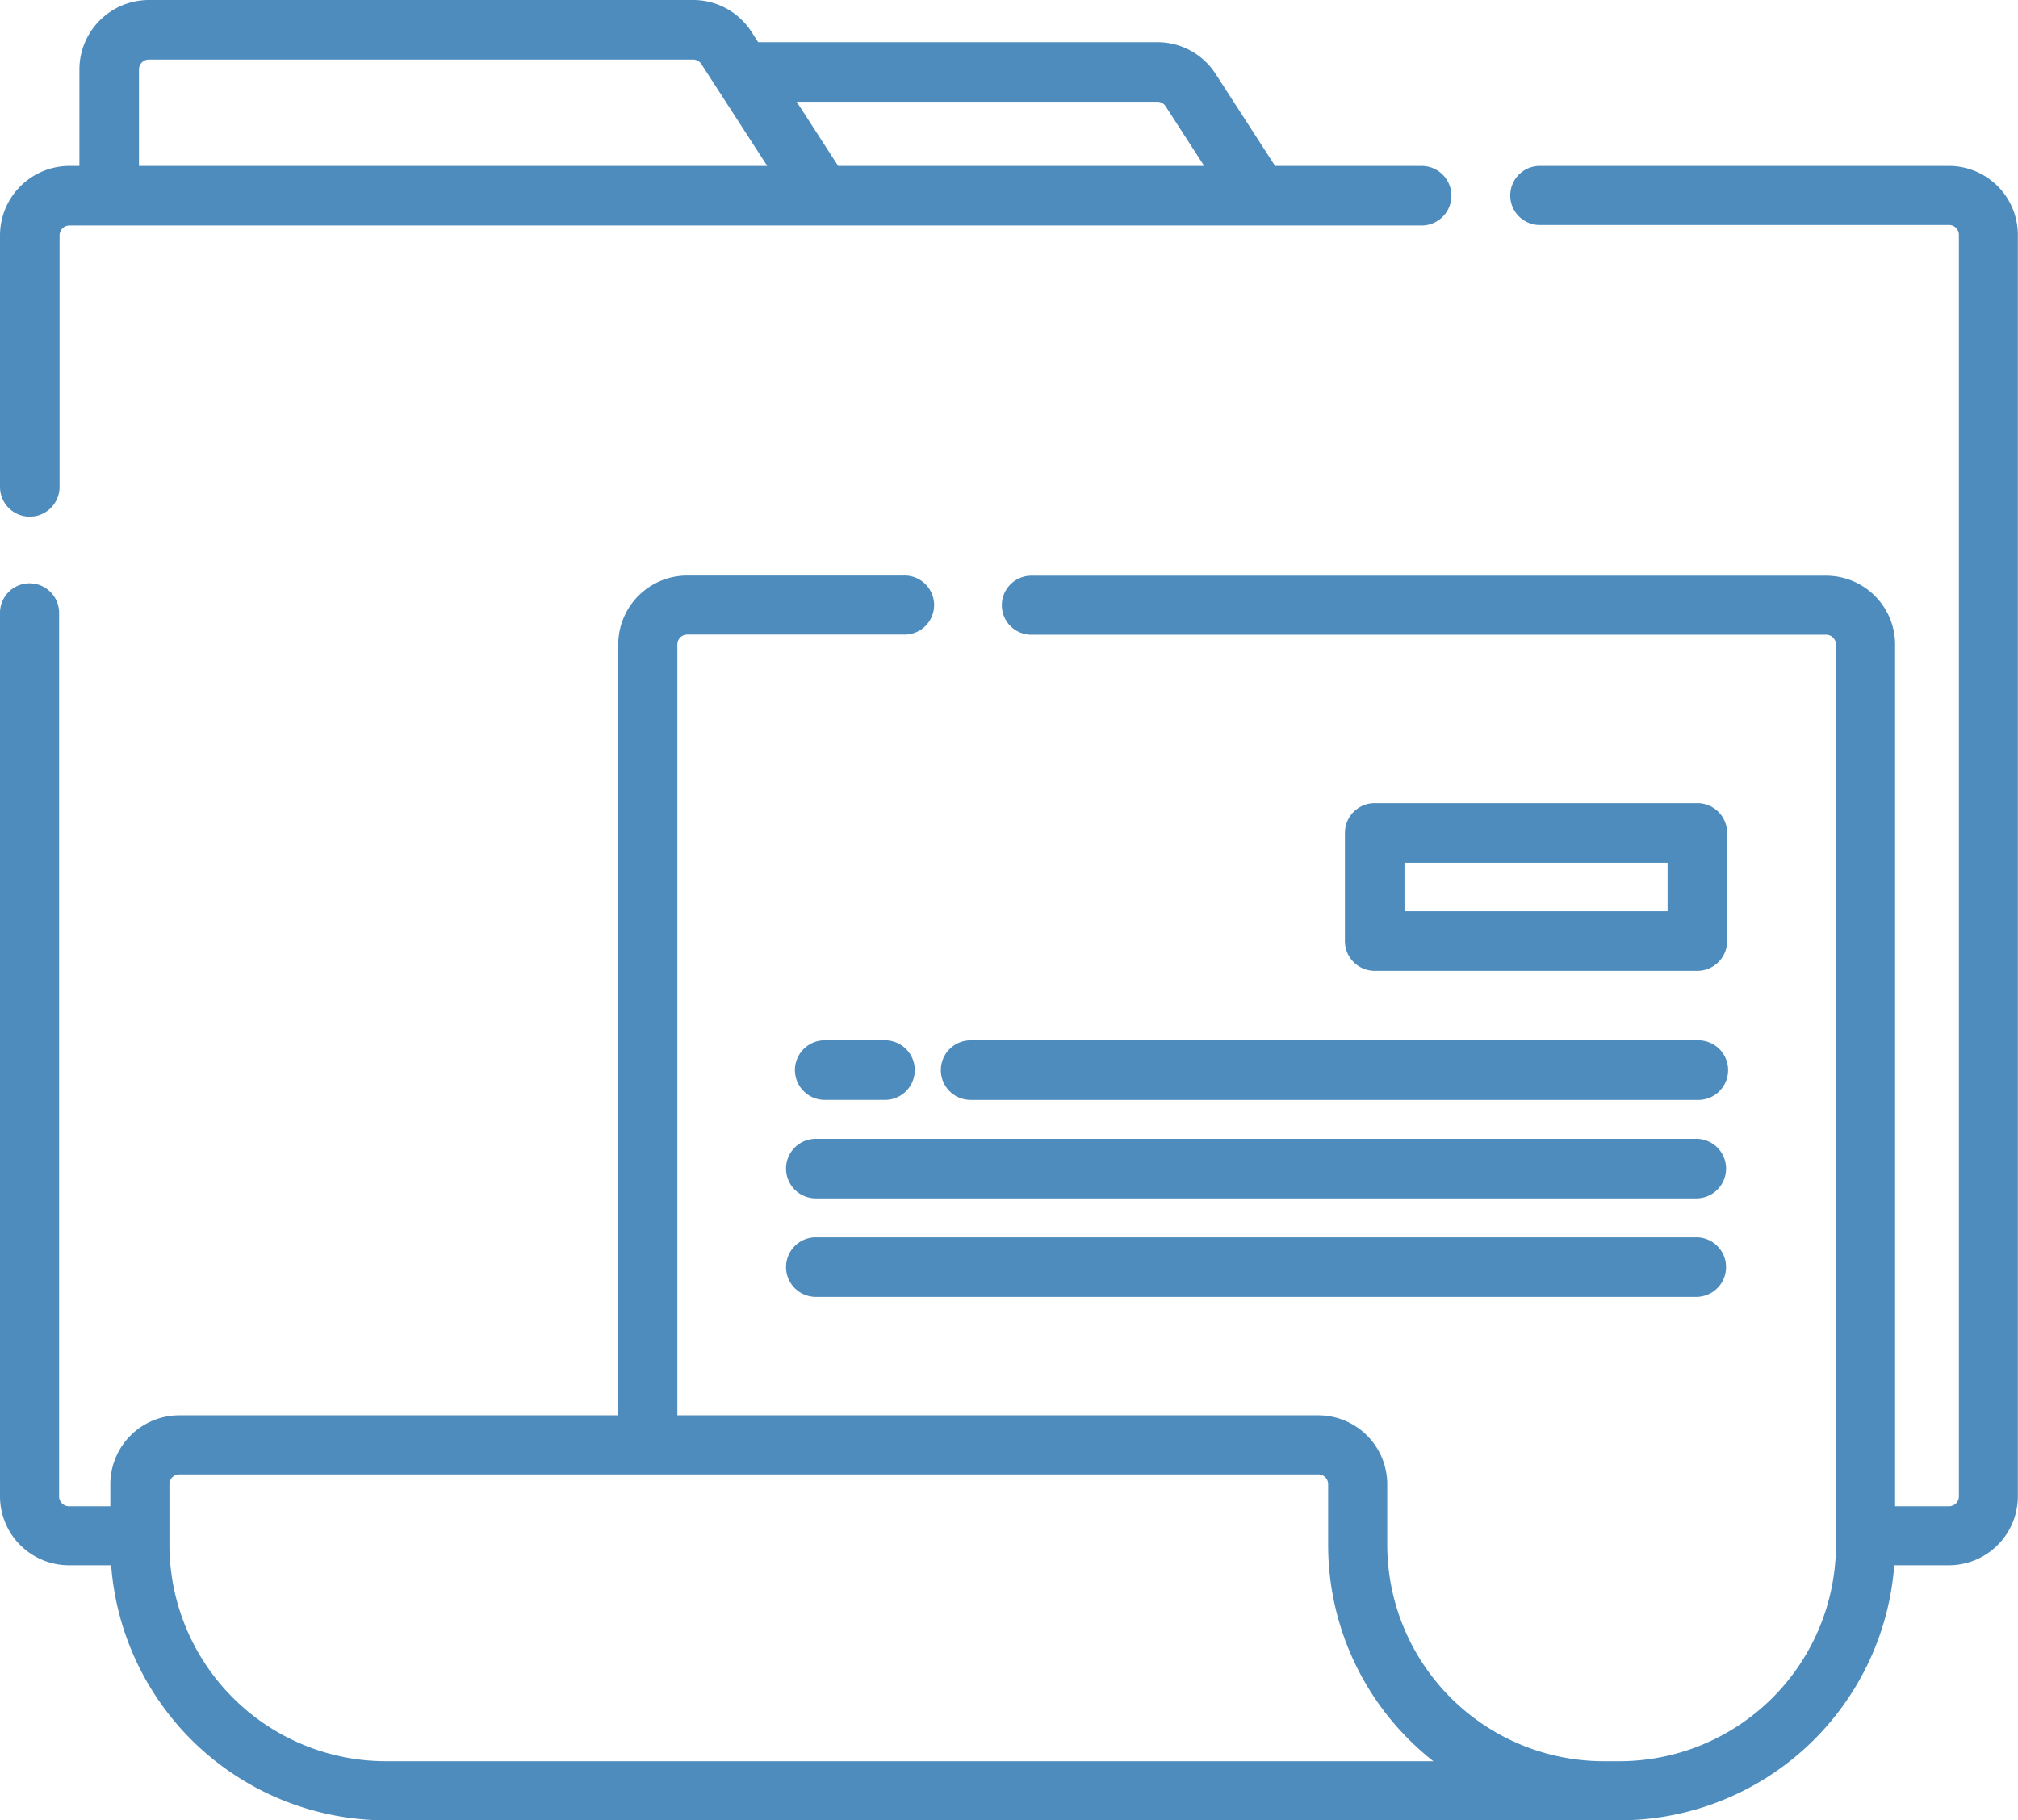
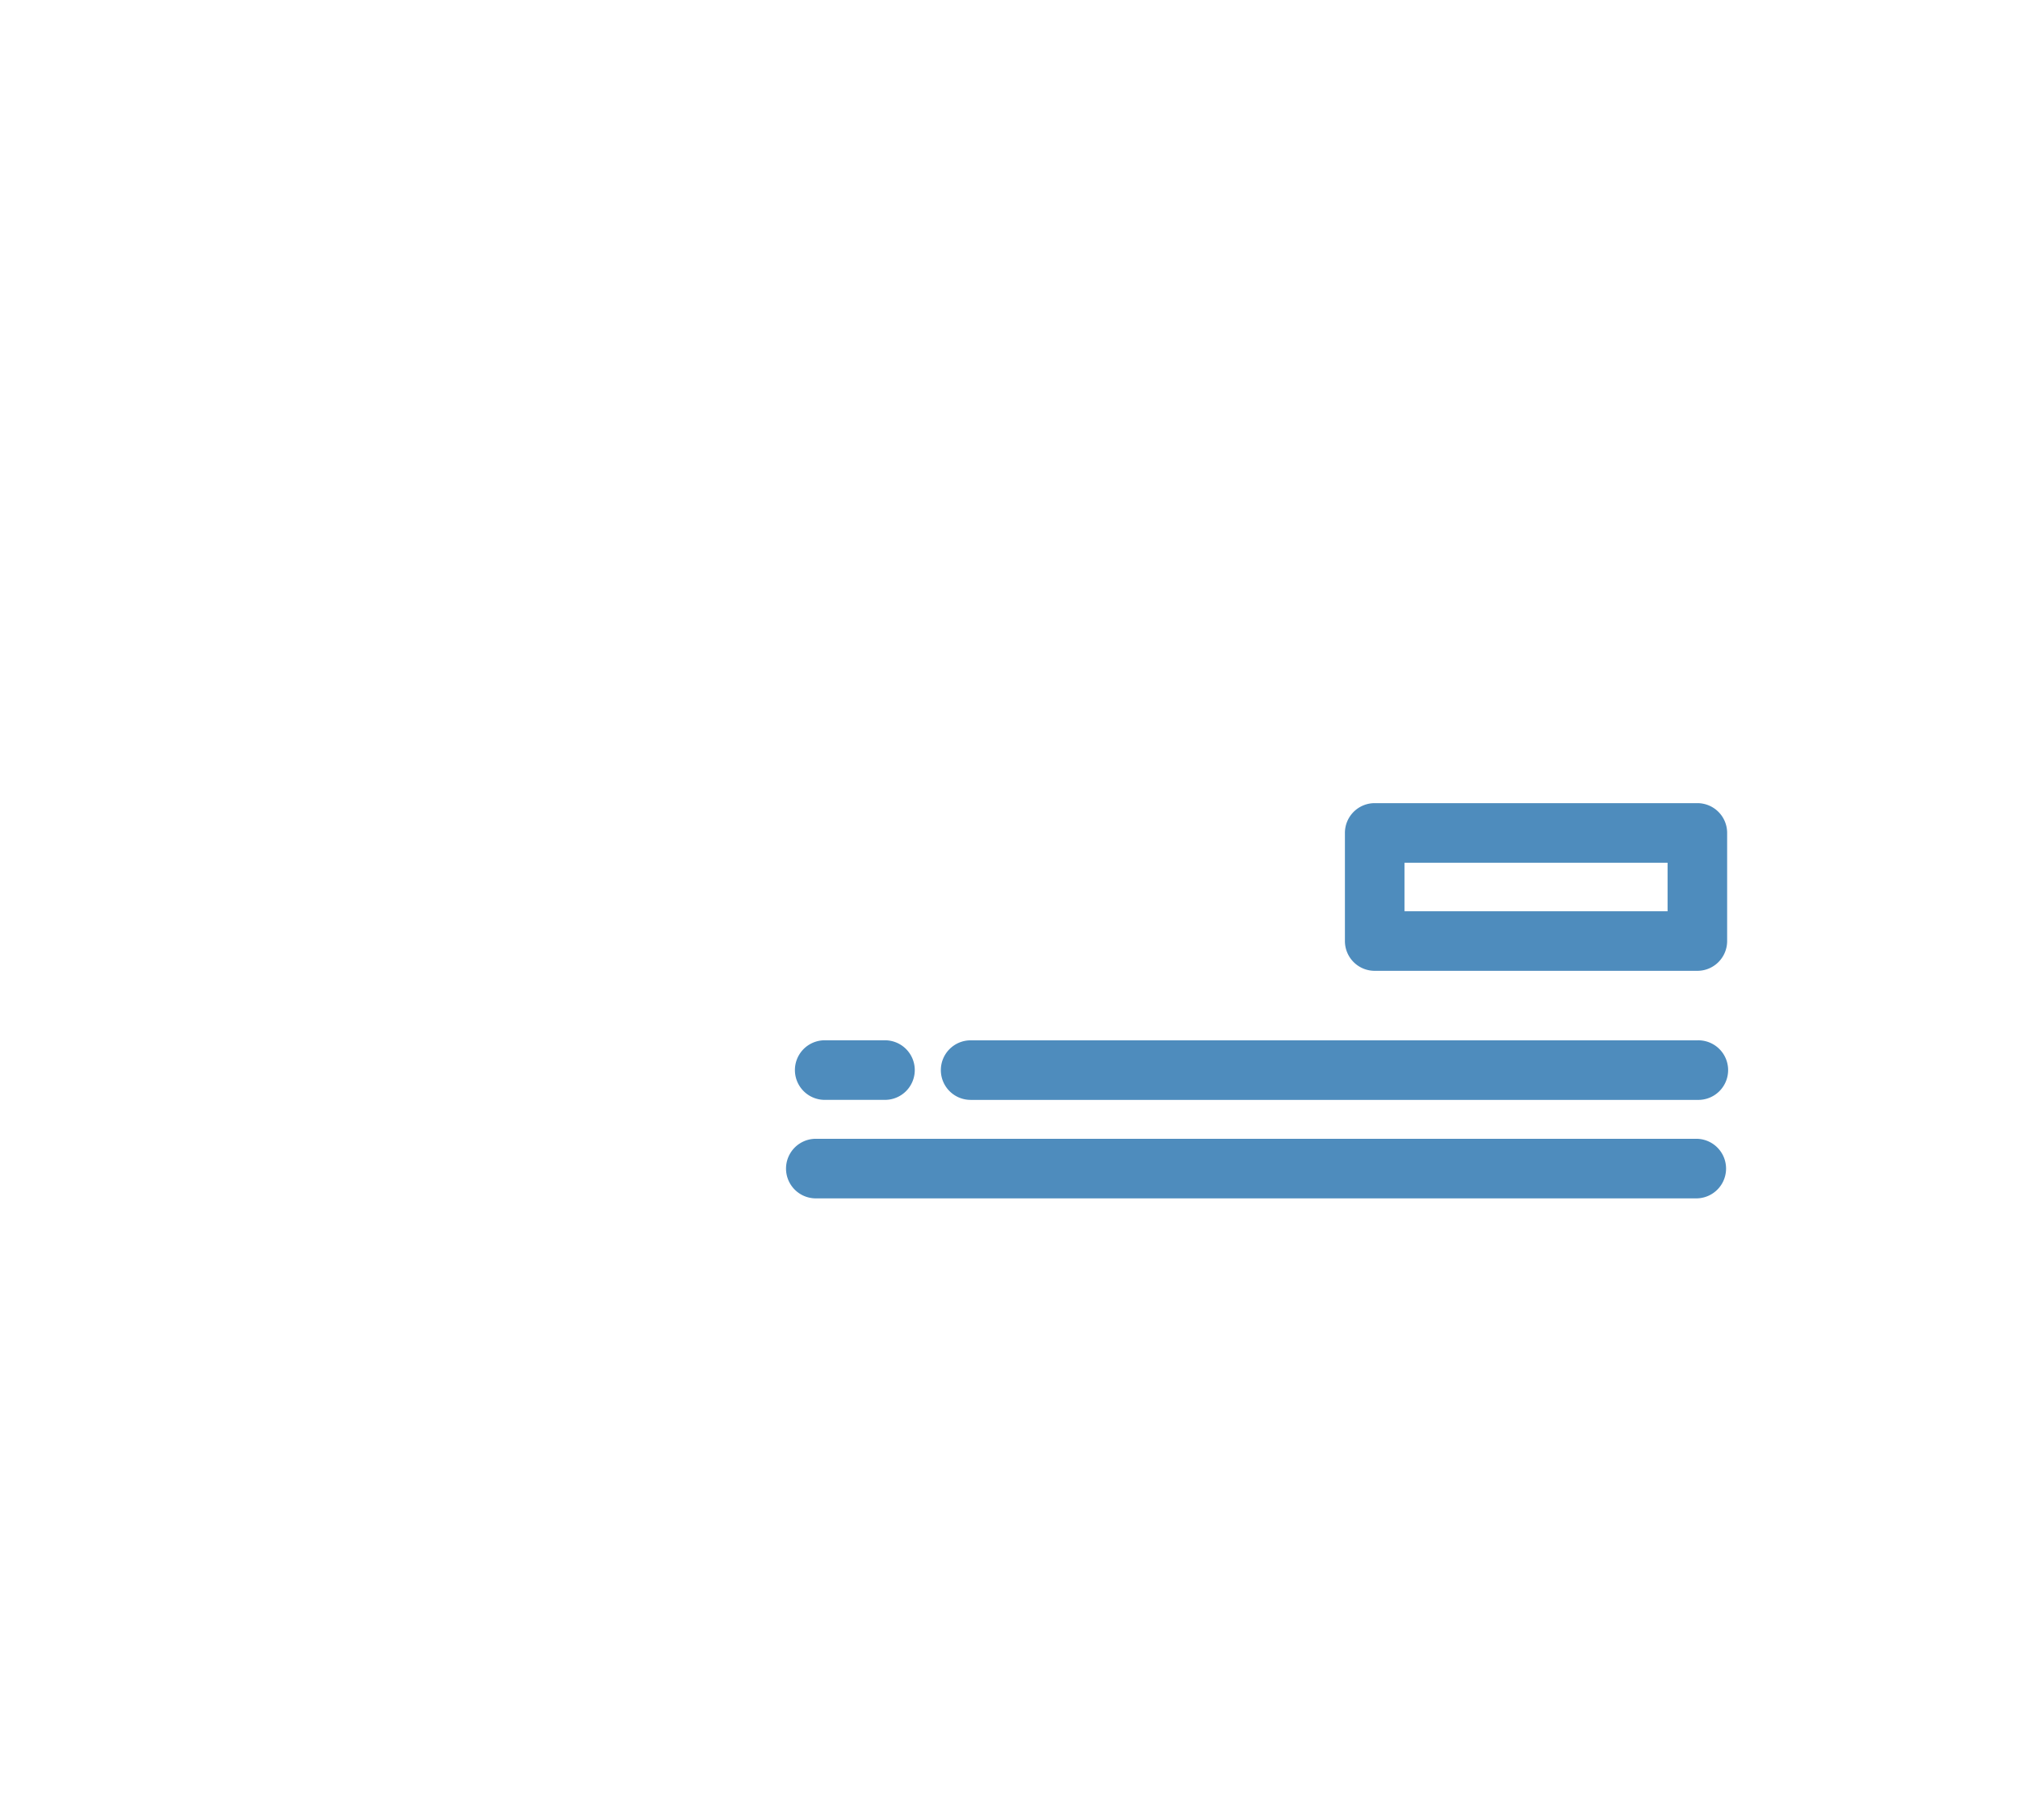
<svg xmlns="http://www.w3.org/2000/svg" width="66.508" height="60" viewBox="0 0 66.508 60">
  <defs>
    <style>.a{fill:#4e8cbd;}</style>
  </defs>
-   <path class="a" d="M.981,17.029a.982.982,0,0,0,.982-.982V7.76a.327.327,0,0,1,.327-.327H46.884a.982.982,0,0,0,0-1.963h-4.86L40.065,2.438A2.282,2.282,0,0,0,38.141,1.39H24.987l-.222-.344A2.283,2.283,0,0,0,22.841,0H4.907a2.293,2.293,0,0,0-2.29,2.29V5.469H2.29A2.293,2.293,0,0,0,0,7.76v8.288a.982.982,0,0,0,.982.982ZM38.141,3.353a.327.327,0,0,1,.275.15l1.27,1.966H27.623L26.256,3.353ZM4.58,2.29a.327.327,0,0,1,.327-.327H22.841a.325.325,0,0,1,.275.15l2.17,3.357H4.58Zm0,0" transform="translate(0 0)" />
-   <path class="a" d="M64.235,41.793H50.779a.974.974,0,1,0,0,1.947H64.235a.325.325,0,0,1,.325.325V85.646a.325.325,0,0,1-.325.325H62.458v-28.4a2.275,2.275,0,0,0-2.273-2.272H34.023a.974.974,0,1,0,0,1.947H60.184a.325.325,0,0,1,.325.325V87.245a7.142,7.142,0,0,1-7.137,7.131h-.516a7.142,7.142,0,0,1-7.136-7.131v-2a2.275,2.275,0,0,0-2.273-2.272H22.324V57.566a.325.325,0,0,1,.325-.325h7.132a.974.974,0,1,0,0-1.947H22.649a2.275,2.275,0,0,0-2.273,2.272V82.973H5.909a2.275,2.275,0,0,0-2.273,2.272v.726H2.273a.325.325,0,0,1-.325-.324V56.524a.974.974,0,0,0-1.948,0V85.645a2.275,2.275,0,0,0,2.273,2.272h1.39a9.092,9.092,0,0,0,9.058,8.407H53.372a9.093,9.093,0,0,0,9.058-8.407h1.8a2.275,2.275,0,0,0,2.273-2.272V44.064a2.275,2.275,0,0,0-2.273-2.272ZM12.721,94.376a7.142,7.142,0,0,1-7.137-7.131v-2a.325.325,0,0,1,.325-.324H43.447a.325.325,0,0,1,.325.324v2a9.064,9.064,0,0,0,3.469,7.131Zm0,0" transform="translate(0 -36.323)" />
  <path class="a" d="M202.524,266.01h1.986a.982.982,0,1,0,0-1.963h-1.986a.982.982,0,0,0,0,1.963Zm0,0" transform="translate(-175.375 -229.757)" />
  <path class="a" d="M240.734,265.029a.981.981,0,0,0,.982.982h23.951a.982.982,0,1,0,0-1.963H241.715A.982.982,0,0,0,240.734,265.029Zm0,0" transform="translate(-209.726 -229.757)" />
  <path class="a" d="M231.6,289.047h-29.08a.982.982,0,0,0,0,1.963H231.6a.982.982,0,0,0,0-1.963Zm0,0" transform="translate(-175.664 -251.51)" />
-   <path class="a" d="M231.6,314.047h-29.08a.982.982,0,0,0,0,1.963H231.6a.982.982,0,0,0,0-1.963Zm0,0" transform="translate(-175.664 -273.263)" />
  <path class="a" d="M354.115,209.49a.981.981,0,0,0,.982-.982v-3.563a.981.981,0,0,0-.982-.982H343.482a.981.981,0,0,0-.982.982v3.563a.981.981,0,0,0,.982.982Zm-9.652-3.563h8.671v1.6h-8.671Zm0,0" transform="translate(-298.175 -177.49)" />
</svg>